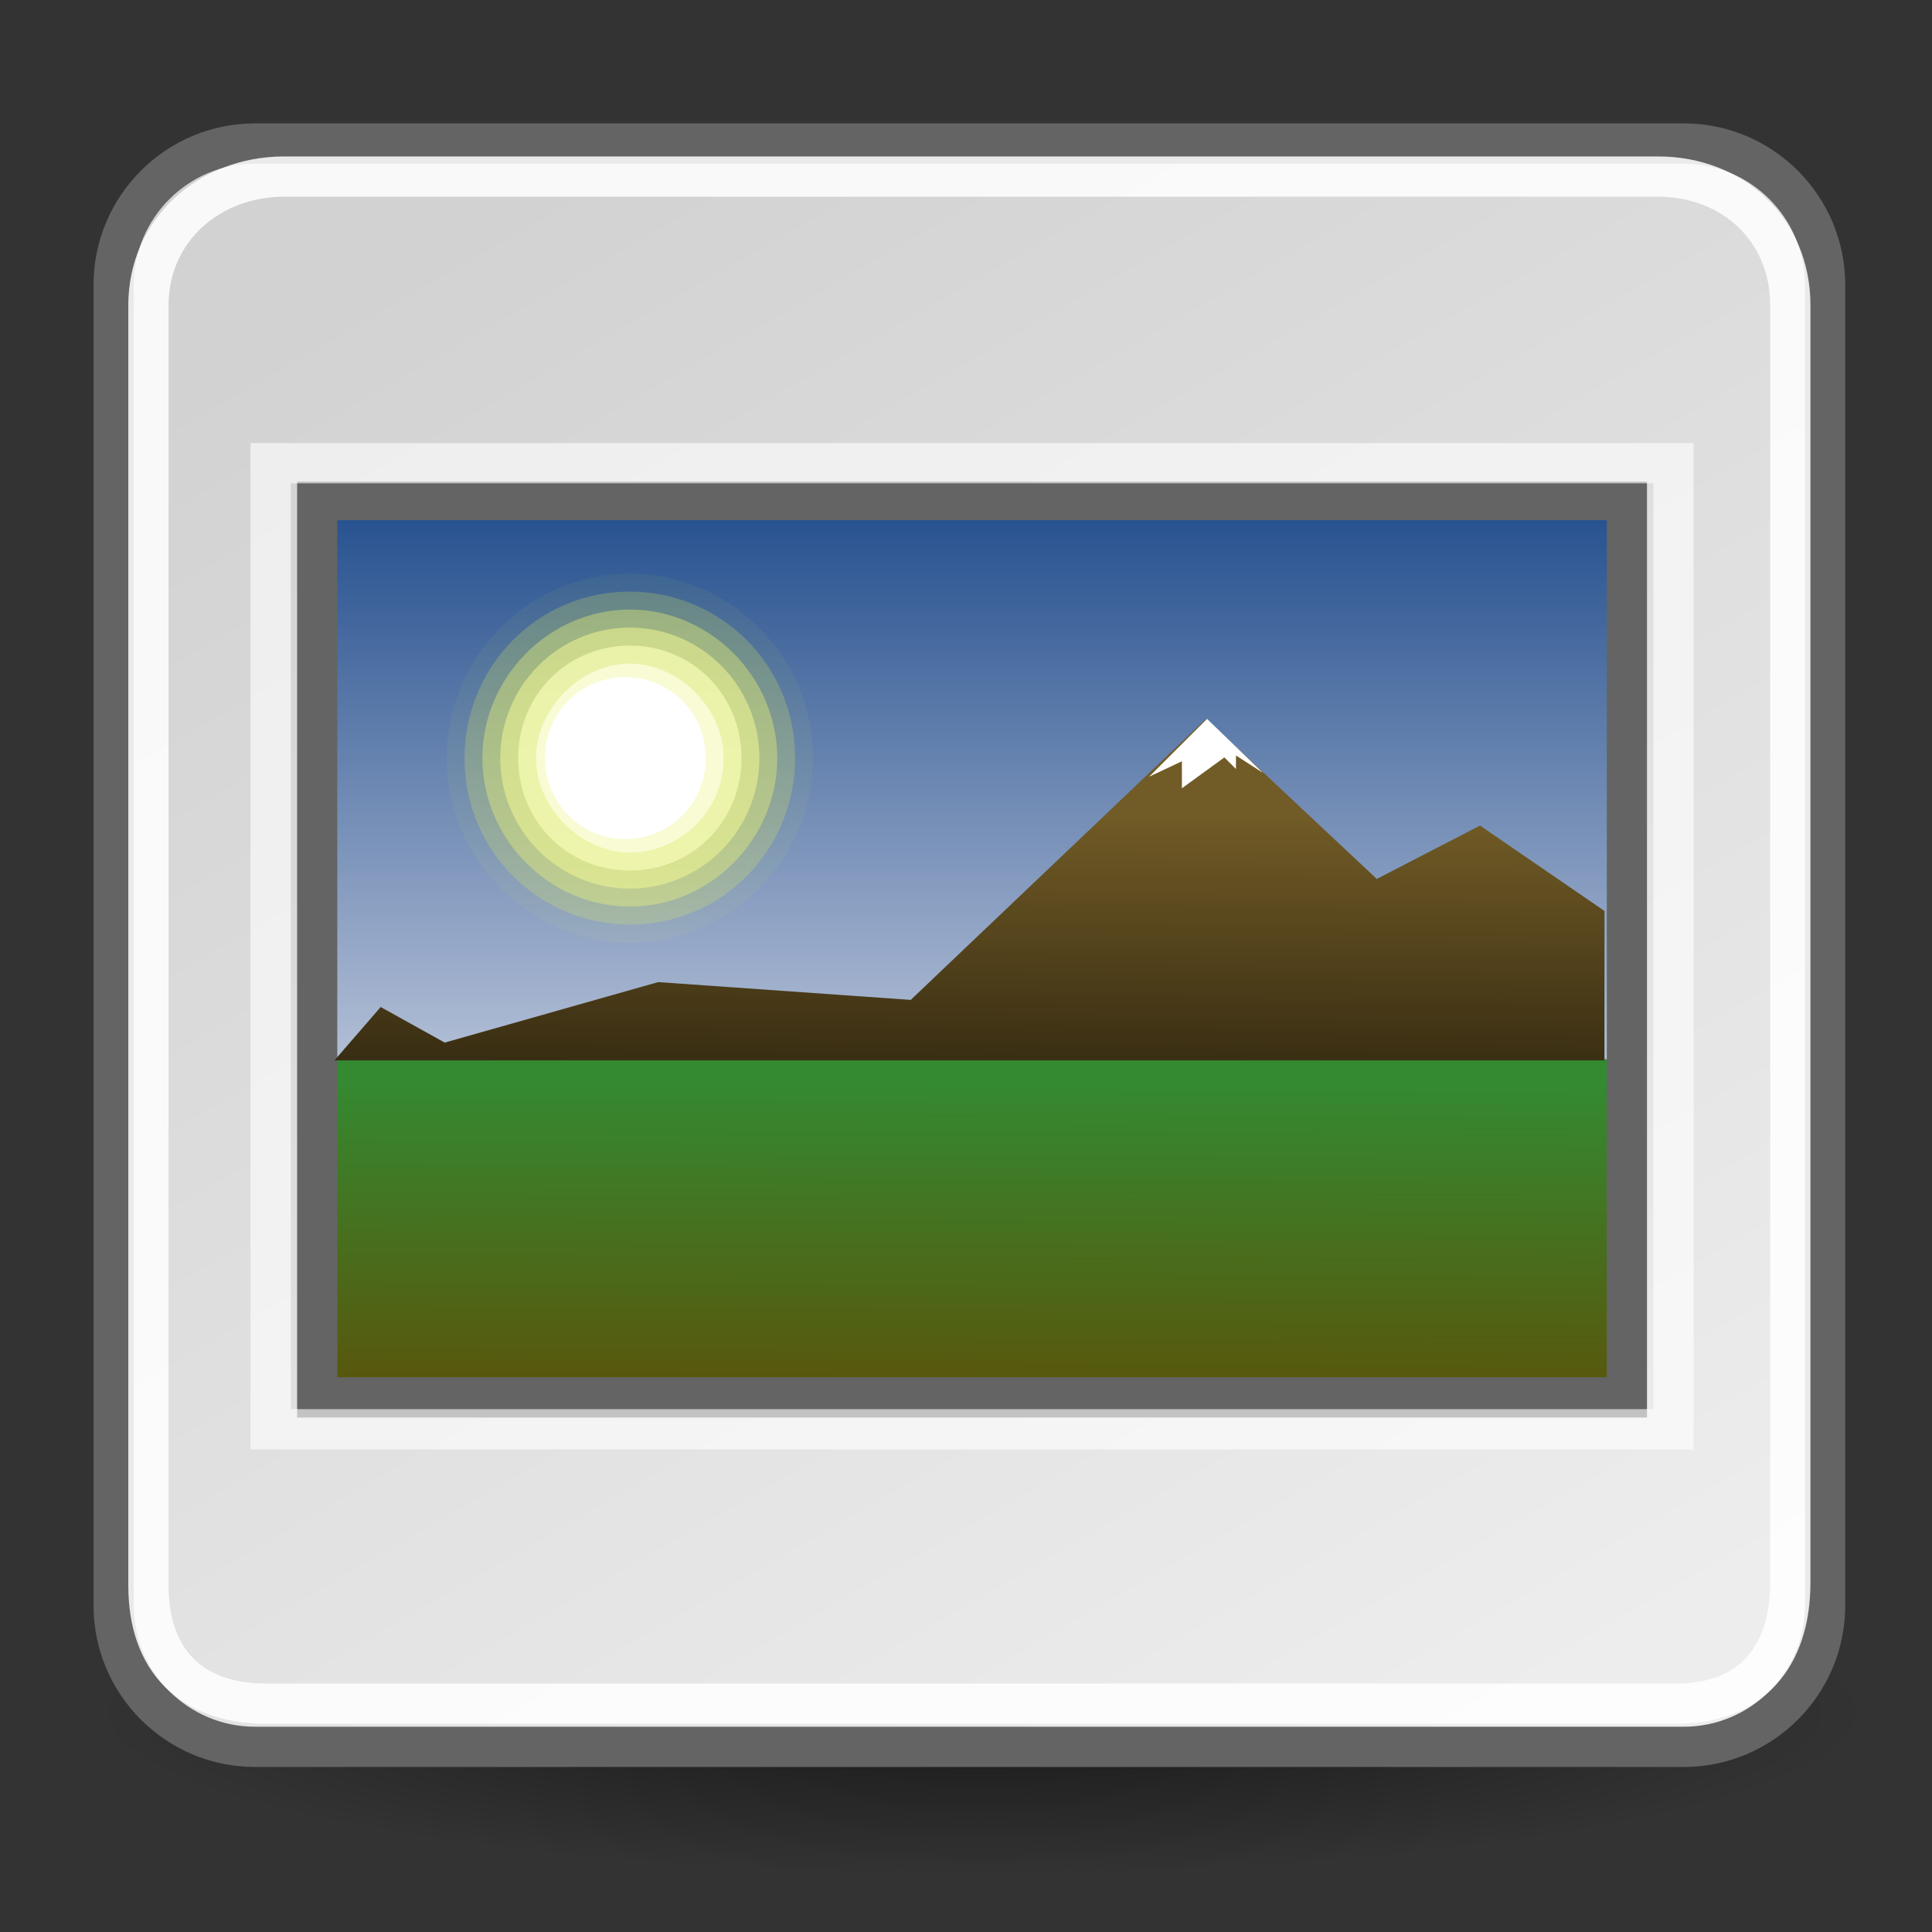
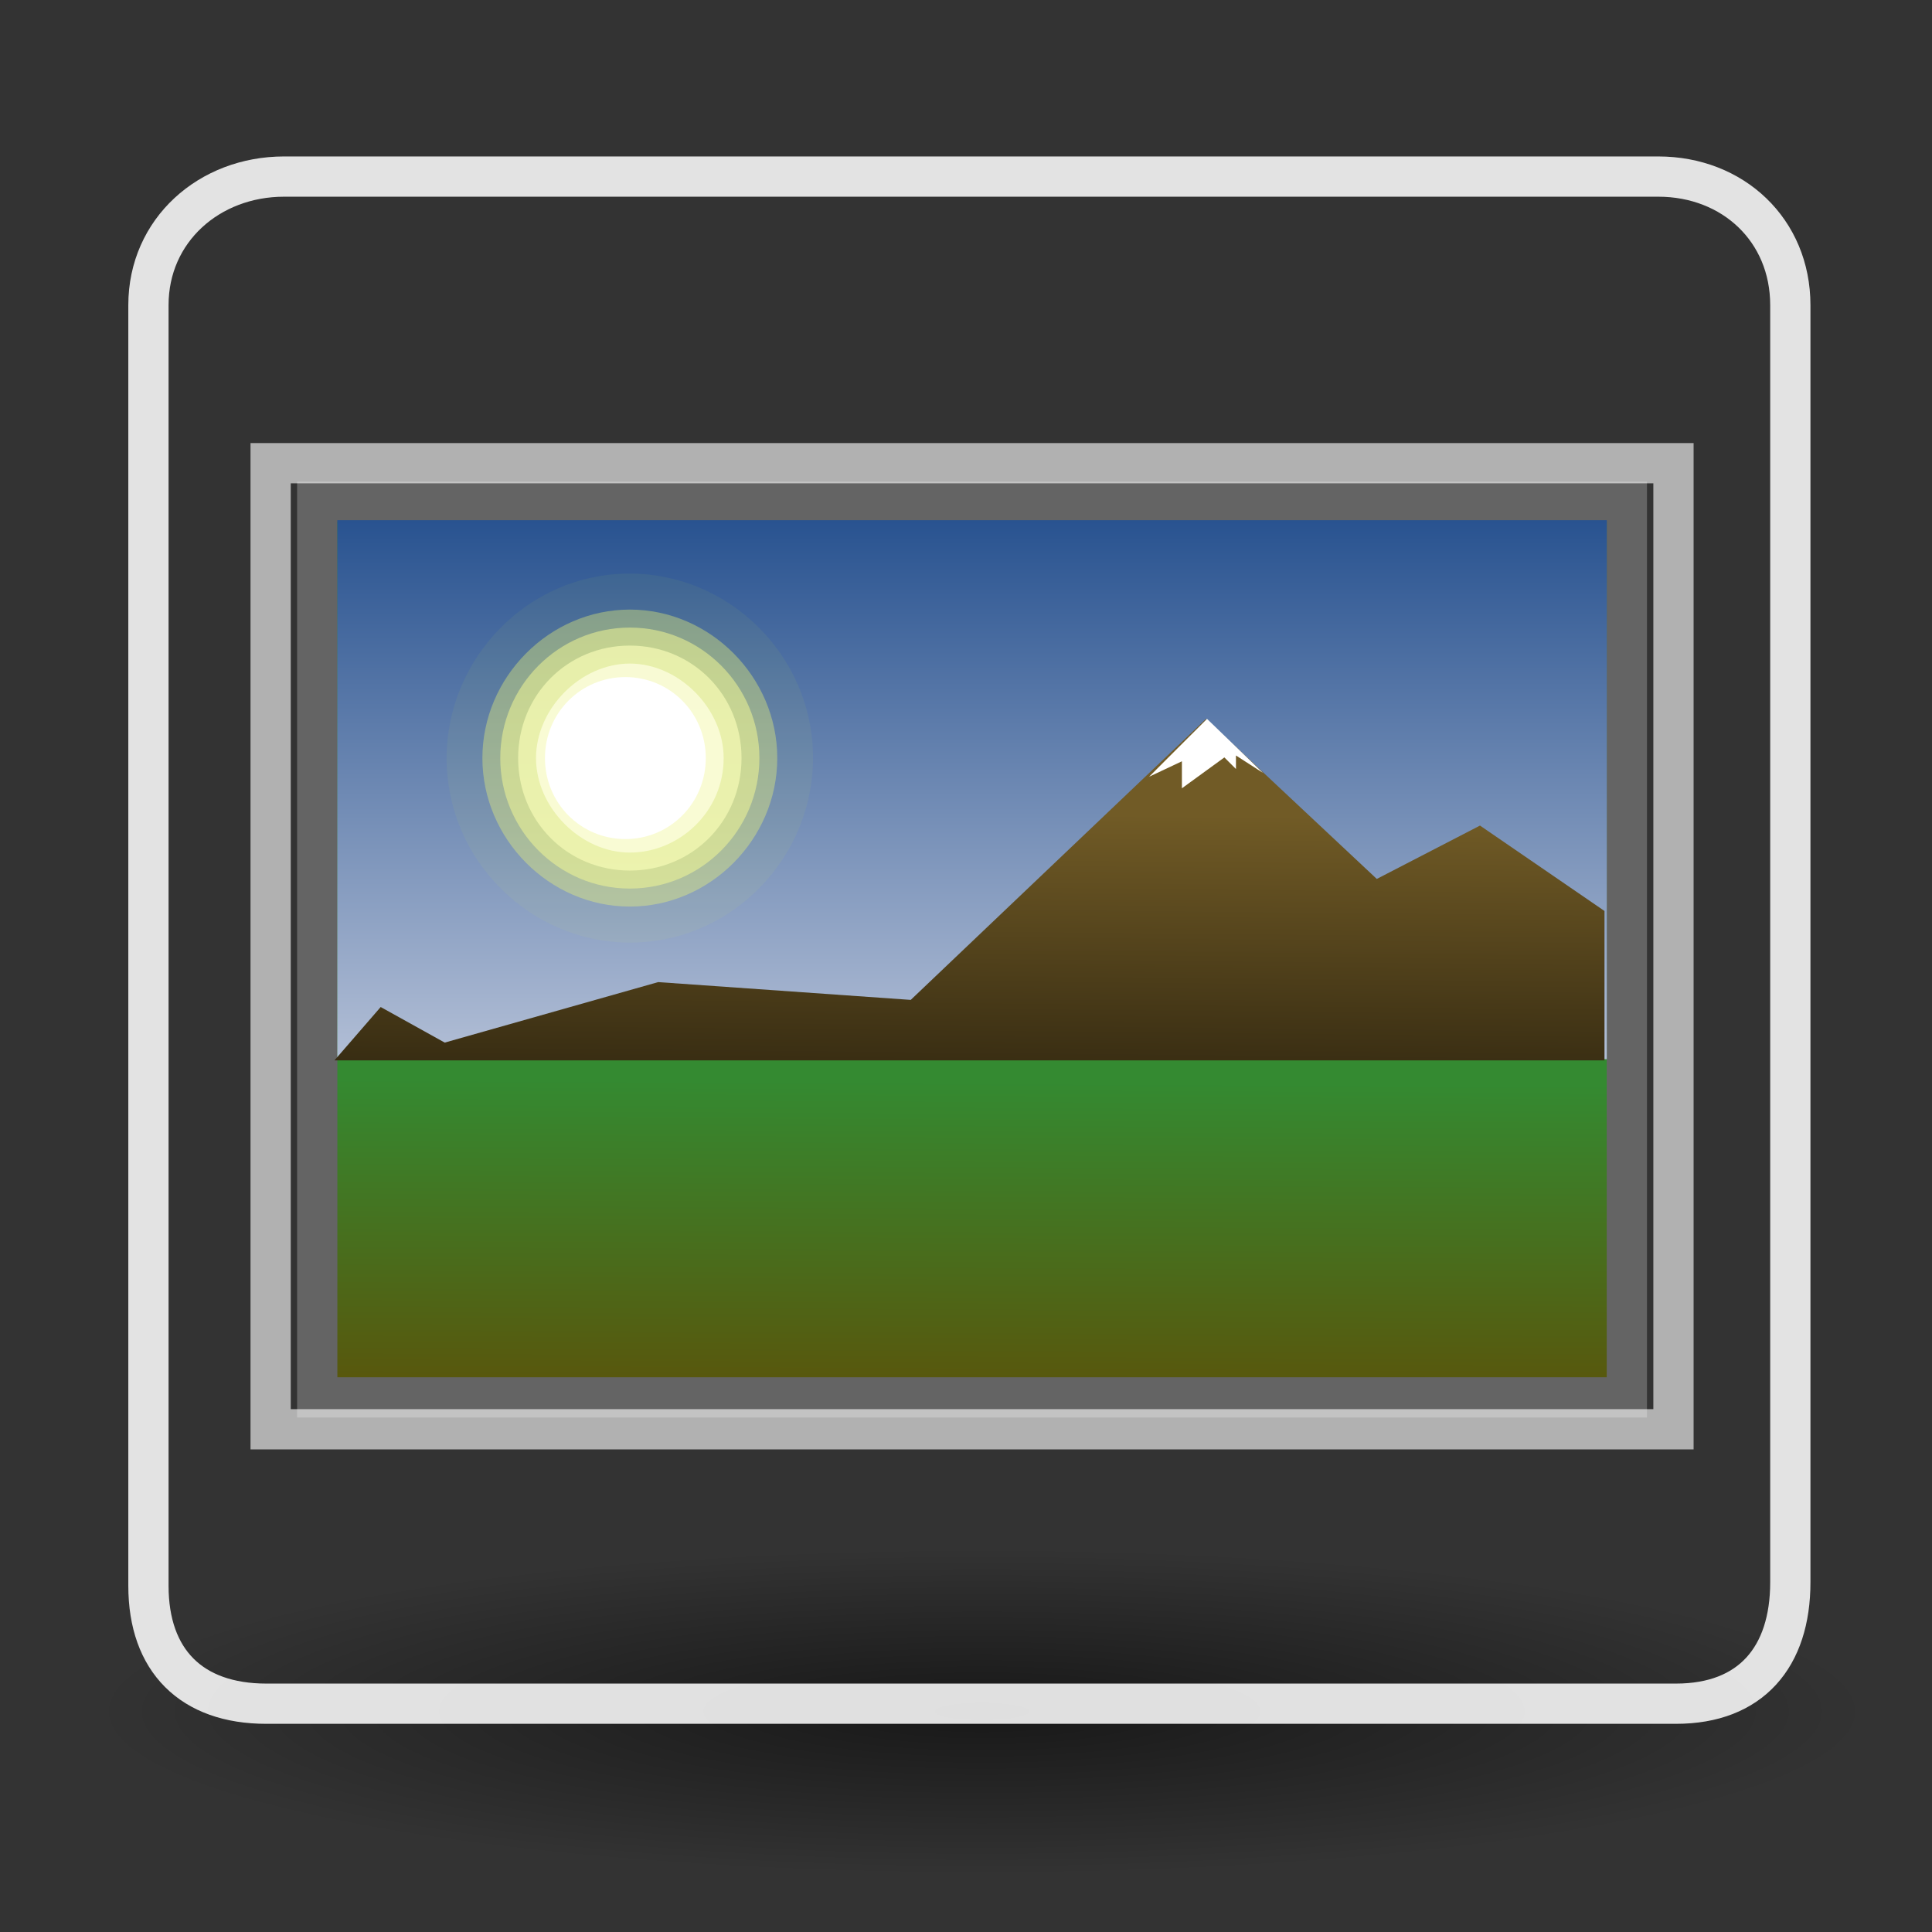
<svg xmlns="http://www.w3.org/2000/svg" xmlns:ns1="http://inkscape.sourceforge.net/DTD/sodipodi-0.dtd" xmlns:ns2="http://www.inkscape.org/namespaces/inkscape" xmlns:xlink="http://www.w3.org/1999/xlink" width="48px" height="48px" xml:space="preserve" id="svg16168" ns1:version="0.32" ns2:version="0.41+cvs" ns1:docname="image-x-generic.svg" ns1:docbase="/home/jimmac/gfx/novell/pdes/trunk/global-icon-theme/scalable/mimetypes">
  <rect width="100%" height="100%" fill="#333333" stroke="none" />
  <defs id="defs16234">
    <linearGradient id="linearGradient2392">
      <stop id="stop2394" offset="0" style="stop-color:#715b26;stop-opacity:1;" />
      <stop id="stop2396" offset="1" style="stop-color:#312710;stop-opacity:1;" />
    </linearGradient>
    <linearGradient ns2:collect="always" id="linearGradient12129">
      <stop style="stop-color:#000000;stop-opacity:1;" offset="0" id="stop12131" />
      <stop style="stop-color:#000000;stop-opacity:0;" offset="1" id="stop12133" />
    </linearGradient>
    <linearGradient style="stroke-dasharray:none;stroke-miterlimit:4;stroke-width:1.217" y2="36.033" x2="31.081" y1="3.732" x1="12.487" gradientUnits="userSpaceOnUse" id="aigrd1">
      <stop id="stop16177" style="stop-color:#D2D2D2;stroke-dasharray:none;stroke-miterlimit:4;stroke-width:1.217" offset="0" />
      <stop id="stop16179" style="stop-color:#EDEDED;stroke-dasharray:none;stroke-miterlimit:4;stroke-width:1.217" offset="1" />
    </linearGradient>
    <linearGradient style="stroke-dasharray:none;stroke-miterlimit:4;stroke-width:1.217" y2="22.577" x2="21.917" y1="30.341" x1="21.877" gradientUnits="userSpaceOnUse" id="aigrd2">
      <stop id="stop16184" style="stop-color:#5e4f07;stop-opacity:1;" offset="0" />
      <stop id="stop16186" style="stop-color:#348a31;stop-opacity:1;" offset="1" />
    </linearGradient>
    <linearGradient style="stroke-dasharray:none;stroke-miterlimit:4;stroke-width:1.217" y2="7.109" x2="21.933" y1="24.627" x1="21.933" gradientUnits="userSpaceOnUse" id="aigrd3">
      <stop id="stop16199" style="stop-color:#D0D6E5;stroke-dasharray:none;stroke-miterlimit:4;stroke-width:1.217" offset="0" />
      <stop id="stop16201" style="stop-color:#093A80;stroke-dasharray:none;stroke-miterlimit:4;stroke-width:1.217" offset="1" />
    </linearGradient>
    <linearGradient gradientTransform="matrix(1.099,0,0,1.107,2.774881e-2,1.968)" ns2:collect="always" xlink:href="#aigrd3" id="linearGradient16270" gradientUnits="userSpaceOnUse" x1="21.933" y1="24.627" x2="21.933" y2="7.109" />
    <linearGradient gradientTransform="matrix(1.11,0,0,1.118,-0.224,1.618)" ns2:collect="always" xlink:href="#aigrd2" id="linearGradient16277" gradientUnits="userSpaceOnUse" x1="21.877" y1="30.341" x2="21.917" y2="22.577" />
    <linearGradient ns2:collect="always" xlink:href="#aigrd1" id="linearGradient16280" gradientUnits="userSpaceOnUse" x1="12.487" y1="3.732" x2="31.081" y2="36.033" gradientTransform="matrix(1.211,0,0,1.211,-2.021,0.173)" />
    <radialGradient ns2:collect="always" xlink:href="#linearGradient12129" id="radialGradient12135" cx="24.218" cy="41.636" fx="24.218" fy="41.636" r="22.097" gradientTransform="matrix(1,0,0,0.184,0,33.975)" gradientUnits="userSpaceOnUse" />
    <linearGradient gradientUnits="userSpaceOnUse" y2="27.352" x2="27.238" y1="20.227" x1="27.309" id="linearGradient2398" xlink:href="#linearGradient2392" ns2:collect="always" />
  </defs>
  <ns1:namedview ns2:window-height="671" ns2:window-width="686" ns2:pageshadow="2" ns2:pageopacity="0.0" borderopacity="1.0" bordercolor="#666666" pagecolor="#ffffff" id="base" ns2:zoom="8.0000000" ns2:cx="29.688327" ns2:cy="24.580730" ns2:window-x="205" ns2:window-y="39" ns2:current-layer="svg16168" />
  <path ns1:type="arc" style="opacity:0.528;color:#000000;fill:url(#radialGradient12135);fill-opacity:1;fill-rule:nonzero;stroke:none;stroke-width:1;stroke-linecap:butt;stroke-linejoin:miter;marker:none;marker-start:none;marker-mid:none;marker-end:none;stroke-miterlimit:4;stroke-dasharray:none;stroke-dashoffset:0;stroke-opacity:0.617;visibility:visible;display:block" id="path12127" ns1:cx="24.218407" ns1:cy="41.636040" ns1:rx="22.097088" ns1:ry="4.0658641" d="M 46.315 41.636 A 22.097 4.066 0 1 1  2.121,41.636 A 22.097 4.066 0 1 1  46.315 41.636 z" transform="translate(0.177,0.884)" />
-   <path id="path16181" d="M 45.344,39.887 C 45.344,41.825 43.769,43.4 41.831,43.4 L 6.337,43.4 C 4.399,43.4 2.824,41.825 2.824,39.887 L 2.824,7.078 C 2.824,5.14 4.399,3.565 6.337,3.565 L 41.831,3.565 C 43.769,3.565 45.344,5.14 45.344,7.078 L 45.344,39.887 L 45.344,39.887 z " style="fill:url(#linearGradient16280);fill-rule:nonzero;stroke:#646464;stroke-width:1;stroke-miterlimit:4;stroke-dasharray:none;stroke-opacity:1" ns1:nodetypes="cccccccccc" />
  <path id="path16188" d="M 40.419,34.718 L 7.882,34.718 L 7.882,12.465 L 40.419,12.465 L 40.419,34.718 L 40.419,34.718 z " style="fill:url(#linearGradient16277);fill-rule:nonzero;stroke:#646464;stroke-width:1;stroke-miterlimit:4;stroke-dasharray:none;stroke-opacity:1" />
  <path id="path16203" d="M 8.38,12.924 L 39.921,12.924 L 39.921,26.315 L 8.38,26.315 L 8.38,12.924 z " style="fill:url(#linearGradient16270);fill-rule:nonzero;stroke:none;stroke-width:1.217;stroke-miterlimit:4" />
  <g transform="matrix(1.11,0,0,1.118,-0.225,1.617)" style="fill-rule:nonzero;stroke:#000000;stroke-width:1.298;stroke-miterlimit:4" id="g16205">
    <g id="g16207">
      <path id="path16209" d="M 18.4,15.4 C 18.4,17.6 16.6,19.5 14.3,19.5 C 12.1,19.5 10.2,17.7 10.2,15.4 C 10.2,13.2 12,11.3 14.3,11.3 C 16.5,11.3 18.4,13.1 18.4,15.4 z " style="opacity:0.05;fill:#e8f52f;stroke:none" />
-       <path id="path16211" d="M 18,15.4 C 18,17.4 16.4,19.1 14.3,19.1 C 12.3,19.1 10.6,17.5 10.6,15.4 C 10.6,13.4 12.2,11.7 14.3,11.7 C 16.3,11.7 18,13.3 18,15.4 L 18,15.4 z " style="opacity:0.208;fill:#ecf751;stroke:none" />
      <path id="path16213" d="M 17.6,15.4 C 17.6,17.2 16.1,18.7 14.3,18.7 C 12.5,18.7 11,17.2 11,15.4 C 11,13.6 12.5,12.1 14.3,12.1 C 16.1,12.1 17.6,13.6 17.6,15.4 L 17.6,15.4 z " style="opacity:0.367;fill:#f0f972;stroke:none" />
      <path id="path16215" d="M 17.2,15.4 C 17.2,17 15.9,18.3 14.3,18.3 C 12.7,18.3 11.4,17 11.4,15.4 C 11.4,13.8 12.7,12.5 14.3,12.5 C 15.9,12.5 17.2,13.8 17.2,15.4 z " style="opacity:0.525;fill:#f4fa95;stroke:none" />
      <path id="path16217" d="M 16.8,15.4 C 16.8,16.8 15.7,17.9 14.3,17.9 C 12.9,17.9 11.8,16.8 11.8,15.4 C 11.8,14 12.9,12.9 14.3,12.9 C 15.7,12.9 16.8,14 16.8,15.4 L 16.8,15.4 z " style="opacity:0.683;fill:#f7fcb7;stroke:none" />
      <path id="path16219" d="M 16.4,15.4 C 16.4,16.6 15.4,17.5 14.3,17.5 C 13.2,17.5 12.2,16.5 12.2,15.4 C 12.2,14.3 13.2,13.3 14.3,13.3 C 15.4,13.3 16.4,14.3 16.4,15.4 z " style="opacity:0.842;fill:#fbfddb;stroke:none" />
      <path id="path16221" d="M 16,15.4 C 16,16.4 15.2,17.2 14.2,17.2 C 13.2,17.2 12.4,16.4 12.4,15.4 C 12.4,14.4 13.2,13.6 14.2,13.6 C 15.2,13.6 16,14.4 16,15.4 L 16,15.4 z " style="fill:#ffffff;stroke:none" />
    </g>
  </g>
  <path style="fill:none;fill-rule:nonzero;stroke:#ffffff;stroke-width:1;stroke-miterlimit:4;stroke-dasharray:none;stroke-opacity:0.86" d="M 44.48,39.312 C 44.48,41.171 43.5,42.328 41.64,42.328 L 6.616,42.328 C 4.757,42.328 3.688,41.259 3.688,39.4 L 3.688,7.58 C 3.688,5.721 5.199,4.387 7.058,4.387 L 41.198,4.387 C 43.058,4.387 44.48,5.721 44.48,7.58 L 44.48,38.958 L 44.48,39.312 z " id="path11975" ns1:nodetypes="cccccccccc" />
  <path style="fill:none;fill-rule:nonzero;stroke:#ffffff;stroke-width:1;stroke-miterlimit:4;stroke-dasharray:none;stroke-opacity:0.617" d="M 41.577,35.51 L 6.724,35.51 L 6.724,11.508 L 41.577,11.508 L 41.577,35.51 L 41.577,35.51 z " id="path12125" ns1:nodetypes="cccccc" />
  <path id="path2099" d="M 8.309,26.345 L 39.863,26.345 L 39.863,22.633 L 36.77,20.511 L 34.206,21.837 L 29.964,17.86 L 22.627,24.842 L 16.352,24.4 L 11.049,25.903 L 9.458,25.019 L 8.309,26.345 z " style="stroke-opacity:1;stroke-linejoin:miter;stroke-linecap:butt;stroke-width:0.25pt;stroke:none;fill-rule:evenodd;fill-opacity:1.0;fill:url(#linearGradient2398)" />
  <path id="path2388" d="M 29.988,17.86 L 28.549,19.298 L 29.364,18.914 L 29.364,19.585 L 30.419,18.818 L 30.707,19.106 L 30.707,18.77 L 31.378,19.202 L 29.988,17.86 z " style="fill:#ffffff;fill-opacity:1;fill-rule:evenodd;stroke:none;stroke-width:0.25pt;stroke-linecap:butt;stroke-linejoin:miter;stroke-opacity:1" />
</svg>